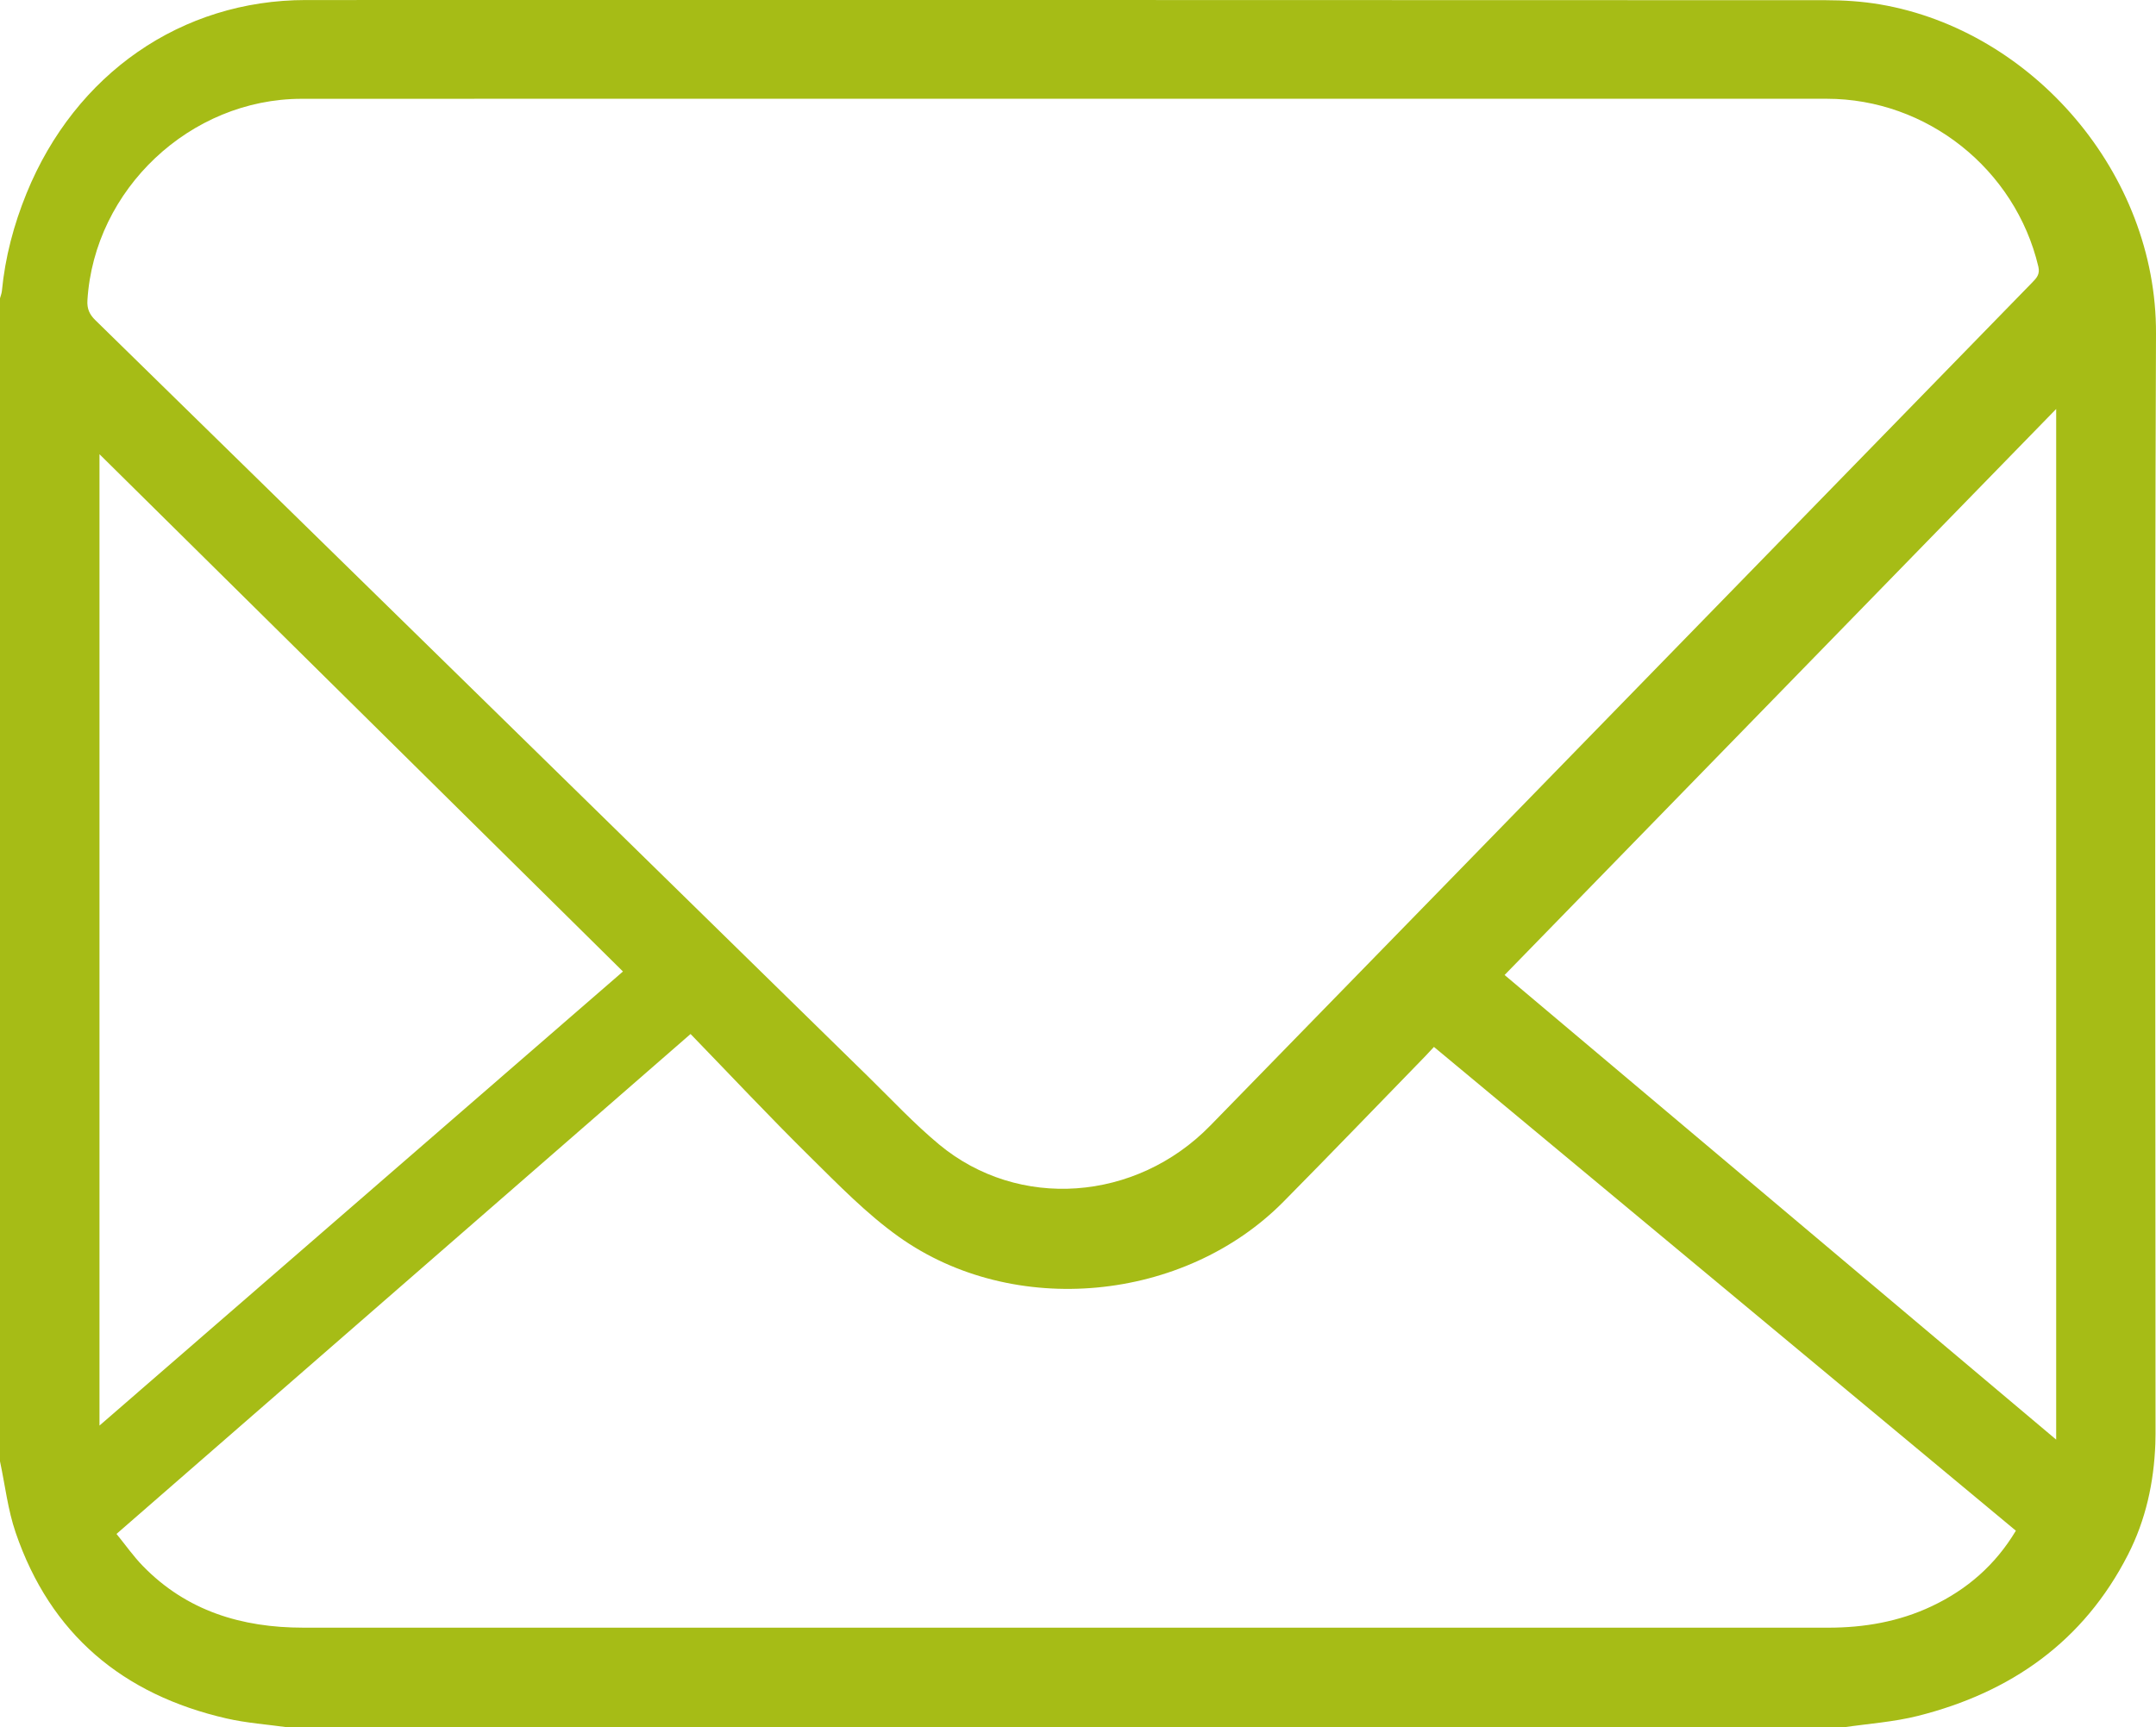
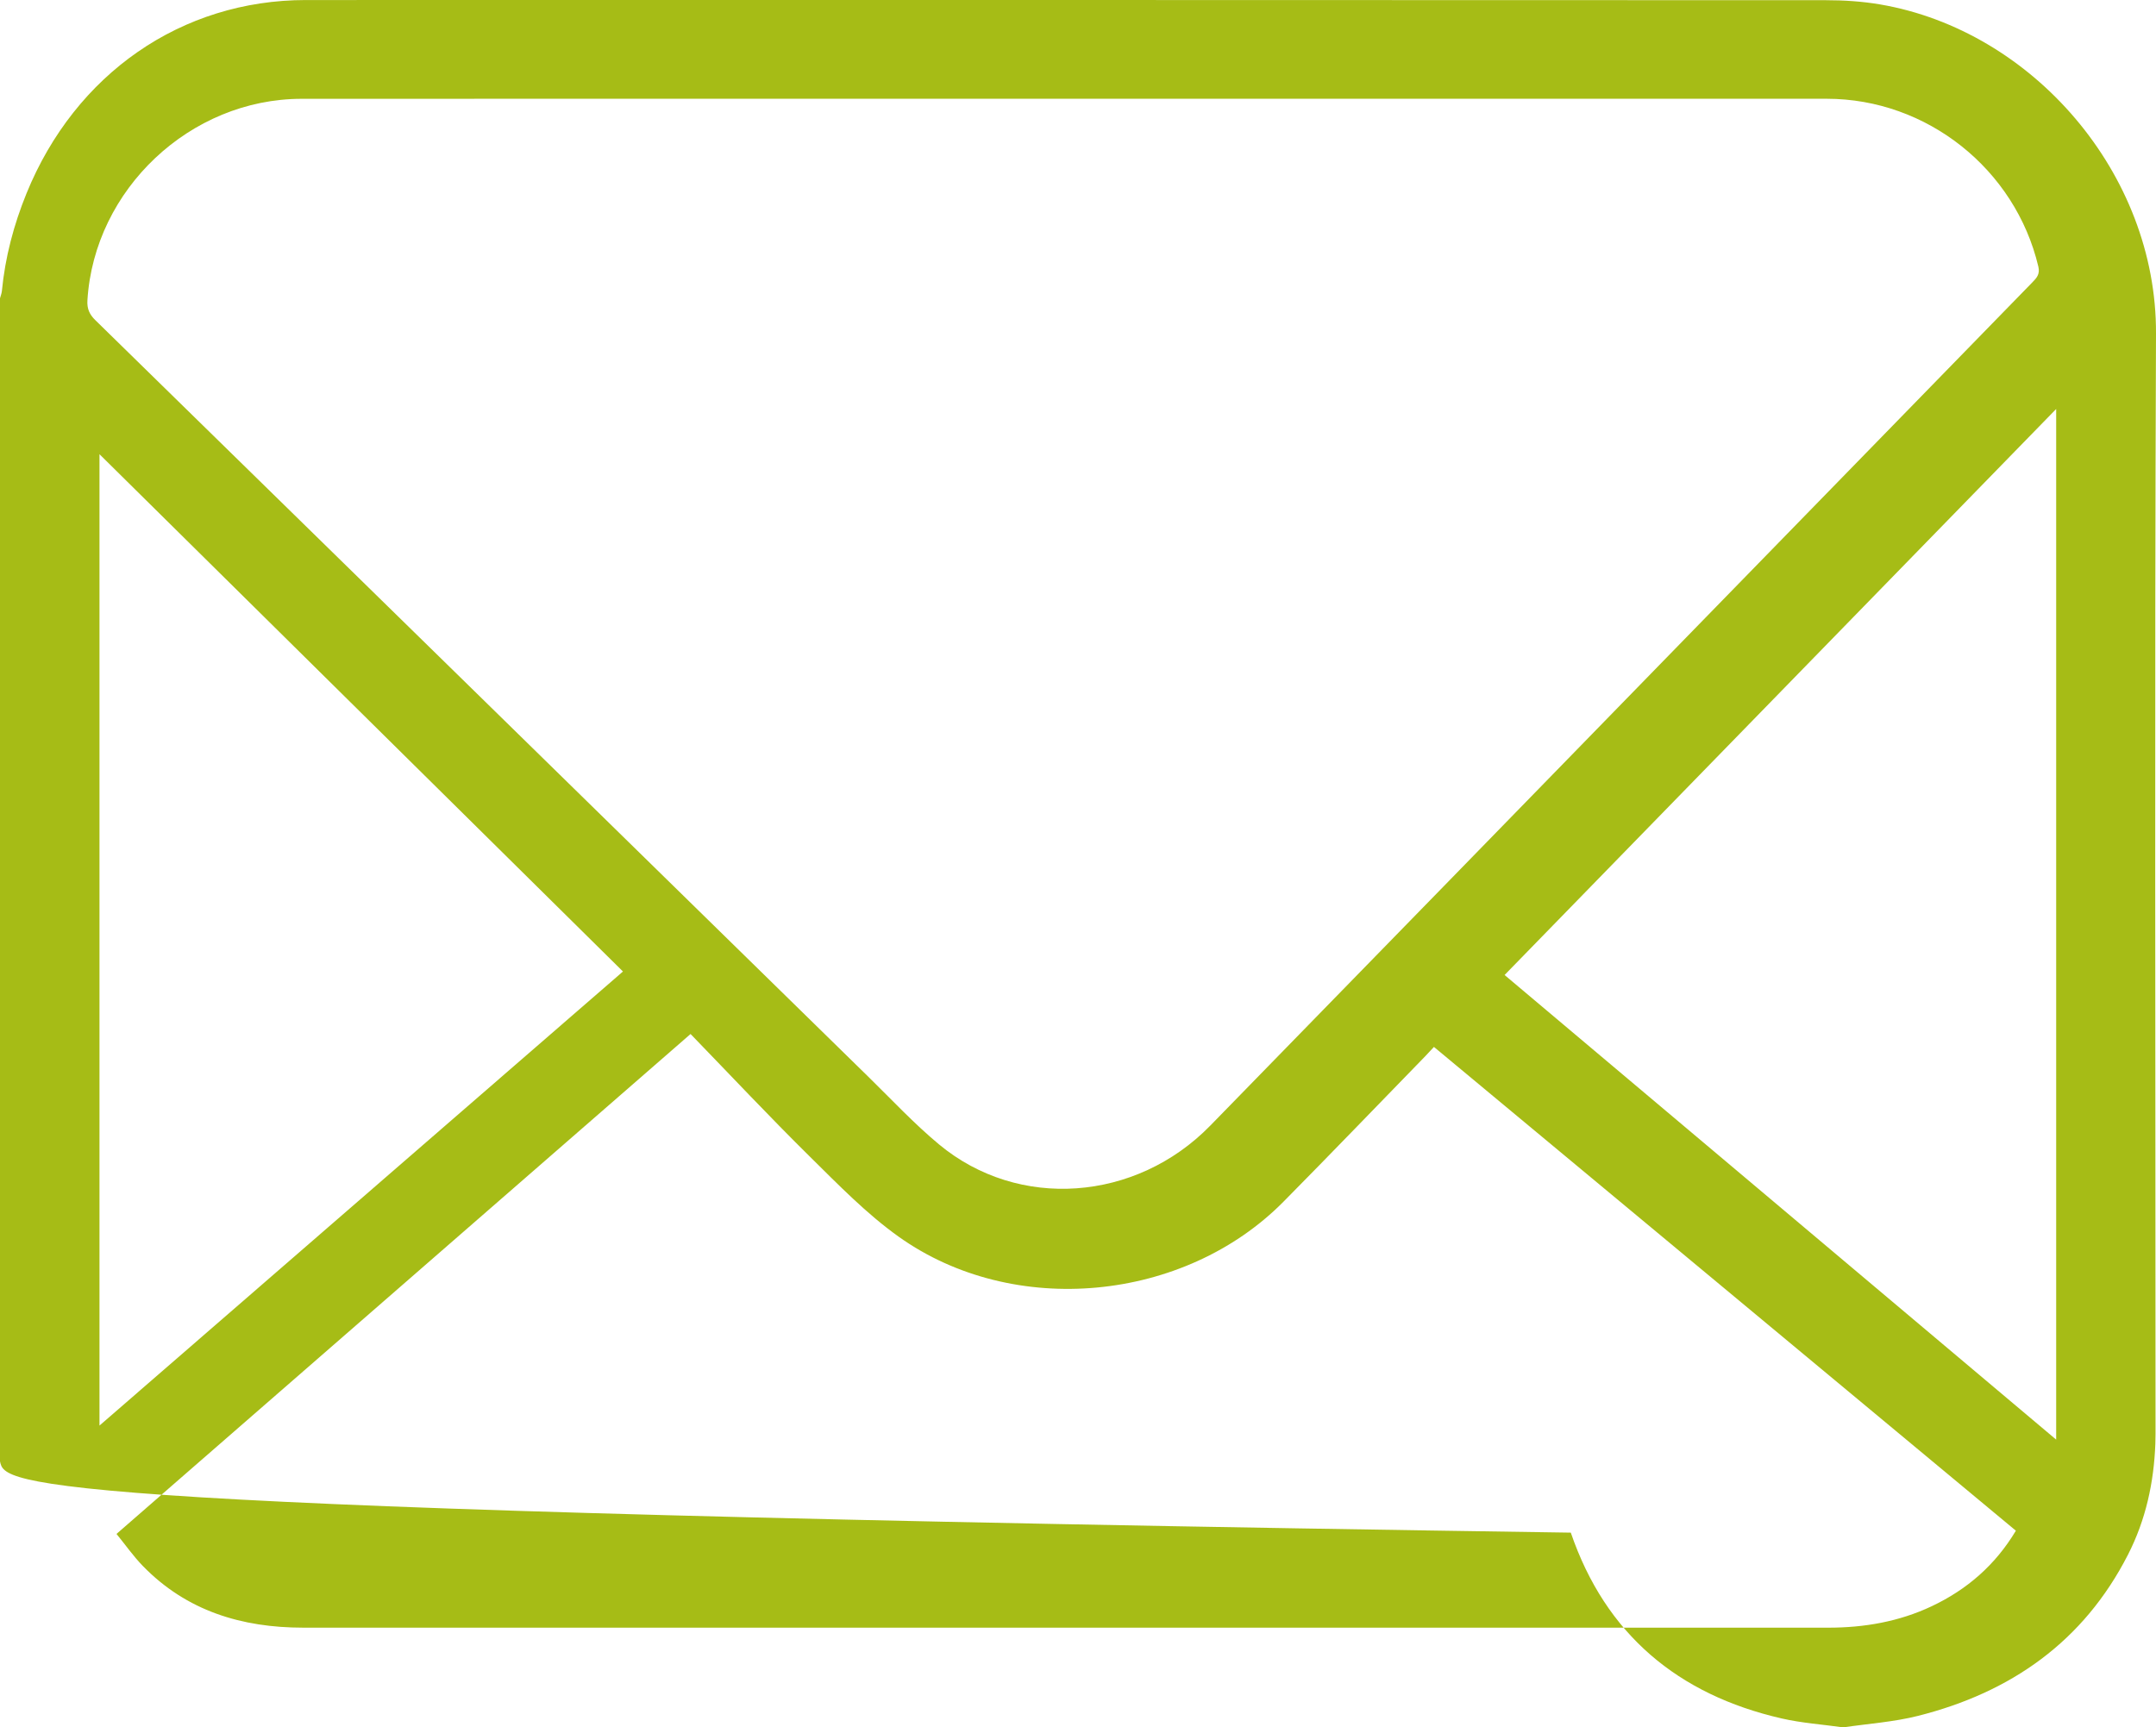
<svg xmlns="http://www.w3.org/2000/svg" id="_Слой_2" data-name="Слой 2" viewBox="0 0 1456.97 1167.58">
  <defs>
    <style> .cls-1 { fill: #a6bc16; stroke-width: 0px; } </style>
  </defs>
  <g id="_Слой_1-2" data-name="Слой 1">
-     <path class="cls-1" d="m0,987.76c0-262.05,0-524.1,0-786.14.44-1.66,1.12-3.29,1.28-4.97,2.2-22.83,8.01-44.73,16.64-65.94C50.88,49.81,122.65.03,206.76.02,549.07-.01,891.38-.02,1233.69.13c12.33,0,24.83.8,36.97,2.88,102.83,17.63,186.75,114.12,186.31,222.49-1,245.64-.31,491.29-.32,736.94,0,4.46.05,8.92-.12,13.37-.97,26.3-6.49,51.57-18.5,75.06-30,58.71-79.1,93.11-141.9,108.94-16.43,4.14-33.63,5.26-50.48,7.77H194.73c-13.91-1.96-28.05-2.91-41.68-6.04-70.07-16.08-118.95-56.9-142.46-125.59C5.29,1020.49,3.44,1003.86,0,987.76ZM721,66.76c-172.41,0-344.81-.06-517.22.03-75.3.04-140.08,61.26-144.7,136.14-.36,5.79,1.36,9.58,5.4,13.53,174.2,170.43,348.29,340.97,522.43,511.46,15.75,15.42,30.85,31.65,47.76,45.69,53.6,44.49,132.97,38.7,183.21-12.78,105.35-107.93,210.57-216,315.83-324.02,79.86-81.94,159.7-163.9,239.58-245.83,2.99-3.06,5.41-5.6,4.17-10.8-15.61-65.9-75.32-113.42-142.97-113.42-171.17-.01-342.33,0-513.5,0Zm-254.34,632.15c-130.62,113.77-258.83,225.46-387.93,337.91,6.2,7.61,11.45,15.13,17.76,21.62,29.65,30.52,66.98,41.73,108.39,41.74,343.54.05,687.08.04,1030.61.01,24.28,0,47.81-4.05,69.92-14.5,23.86-11.27,42.97-27.85,56.87-51.05-131.23-109.12-262.09-217.94-393.26-327-2.38,2.56-4.03,4.4-5.76,6.17-31.95,32.83-63.7,65.86-95.91,98.44-67.08,67.86-182.43,78.99-259.99,23.71-21.79-15.53-40.82-35.17-59.99-54.08-27.3-26.94-53.56-54.95-80.72-82.98Zm922.85-422.47c-124.8,128.09-248.55,255.11-372.75,382.59,124.11,104.56,247.73,208.71,372.75,314.05V276.45ZM67.23,963.58c118.46-102.78,235.9-204.67,353.75-306.92-118.05-116.68-235.48-232.75-353.75-349.65v656.57Z" />
+     <path class="cls-1" d="m0,987.76c0-262.05,0-524.1,0-786.14.44-1.66,1.12-3.29,1.28-4.97,2.2-22.83,8.01-44.73,16.64-65.94C50.88,49.81,122.65.03,206.76.02,549.07-.01,891.38-.02,1233.69.13c12.33,0,24.83.8,36.97,2.88,102.83,17.63,186.75,114.12,186.31,222.49-1,245.64-.31,491.29-.32,736.94,0,4.46.05,8.92-.12,13.37-.97,26.3-6.49,51.57-18.5,75.06-30,58.71-79.1,93.11-141.9,108.94-16.43,4.14-33.63,5.26-50.48,7.77c-13.91-1.96-28.05-2.91-41.68-6.04-70.07-16.08-118.95-56.9-142.46-125.59C5.29,1020.49,3.44,1003.86,0,987.76ZM721,66.76c-172.41,0-344.81-.06-517.22.03-75.3.04-140.08,61.26-144.7,136.14-.36,5.79,1.36,9.58,5.4,13.53,174.2,170.43,348.29,340.97,522.43,511.46,15.75,15.42,30.85,31.65,47.76,45.69,53.6,44.49,132.97,38.7,183.21-12.78,105.35-107.93,210.57-216,315.83-324.02,79.86-81.94,159.7-163.9,239.58-245.83,2.99-3.06,5.41-5.6,4.17-10.8-15.61-65.9-75.32-113.42-142.97-113.42-171.17-.01-342.33,0-513.5,0Zm-254.34,632.15c-130.62,113.77-258.83,225.46-387.93,337.91,6.2,7.61,11.45,15.13,17.76,21.62,29.65,30.52,66.98,41.73,108.39,41.74,343.54.05,687.08.04,1030.61.01,24.28,0,47.81-4.05,69.92-14.5,23.86-11.27,42.97-27.85,56.87-51.05-131.23-109.12-262.09-217.94-393.26-327-2.38,2.56-4.03,4.4-5.76,6.17-31.95,32.83-63.7,65.86-95.91,98.44-67.08,67.86-182.43,78.99-259.99,23.71-21.79-15.53-40.82-35.17-59.99-54.08-27.3-26.94-53.56-54.95-80.72-82.98Zm922.85-422.47c-124.8,128.09-248.55,255.11-372.75,382.59,124.11,104.56,247.73,208.71,372.75,314.05V276.45ZM67.23,963.58c118.46-102.78,235.9-204.67,353.75-306.92-118.05-116.68-235.48-232.75-353.75-349.65v656.57Z" />
  </g>
</svg>